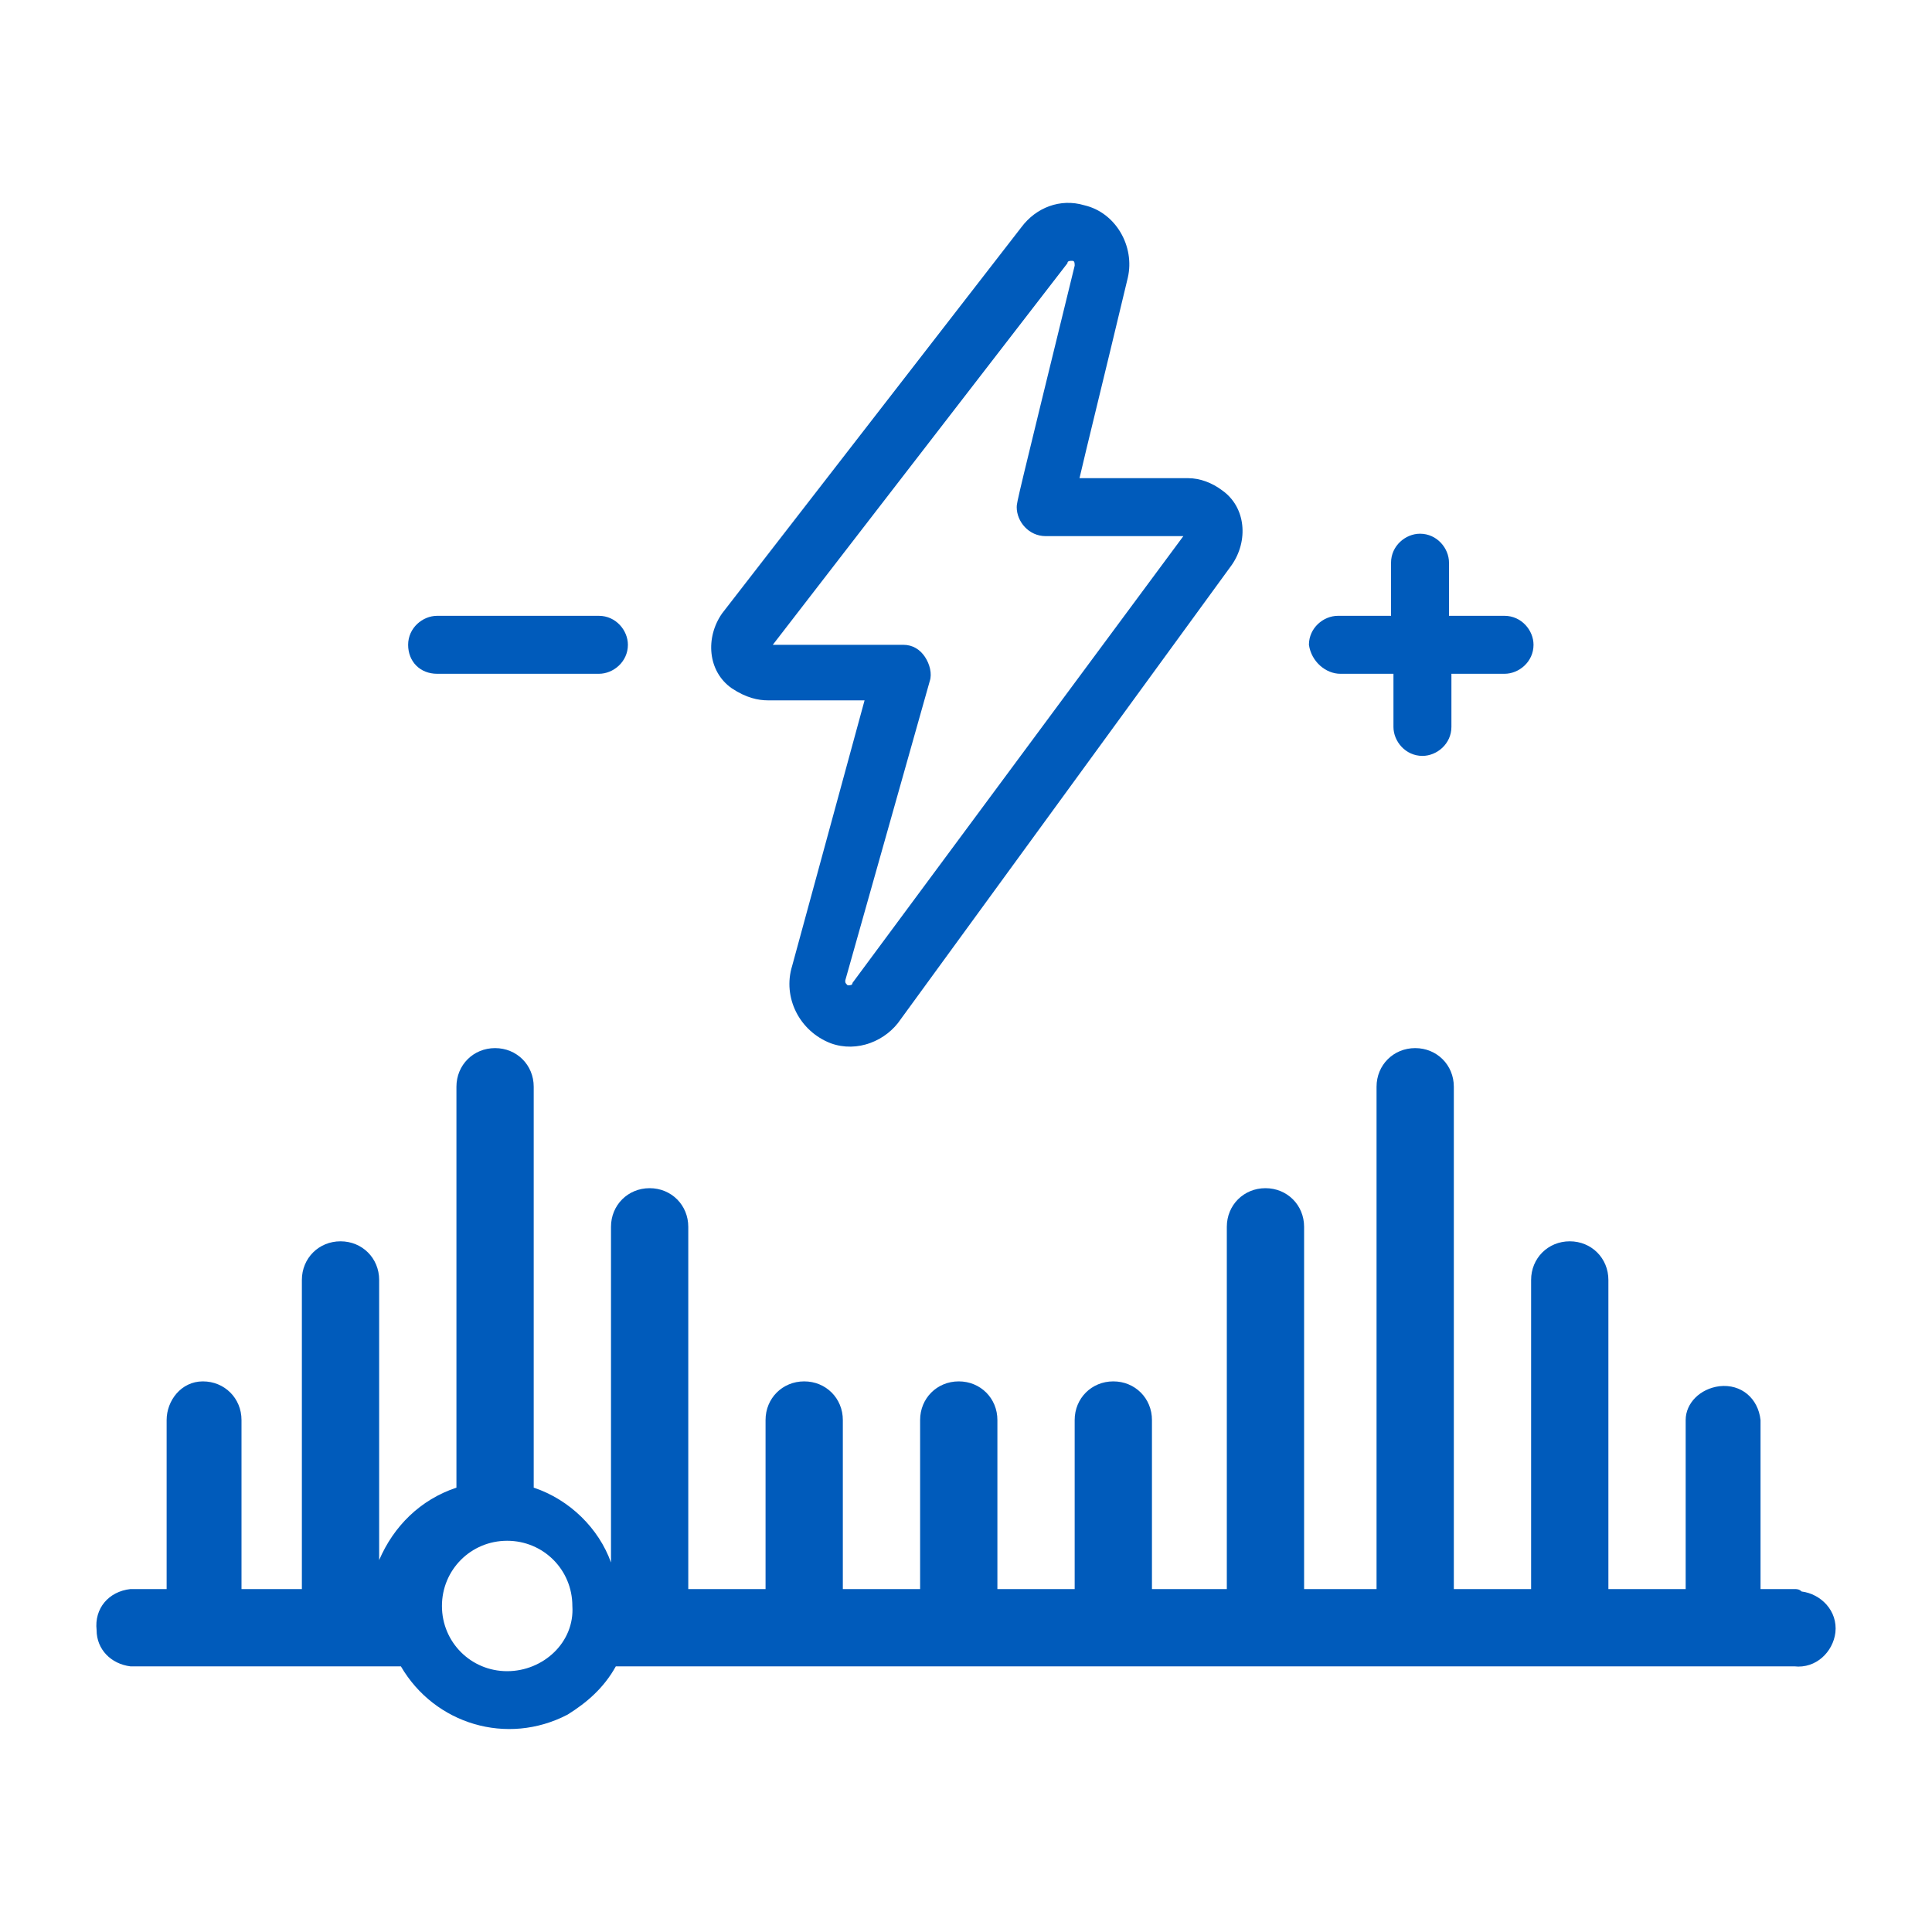
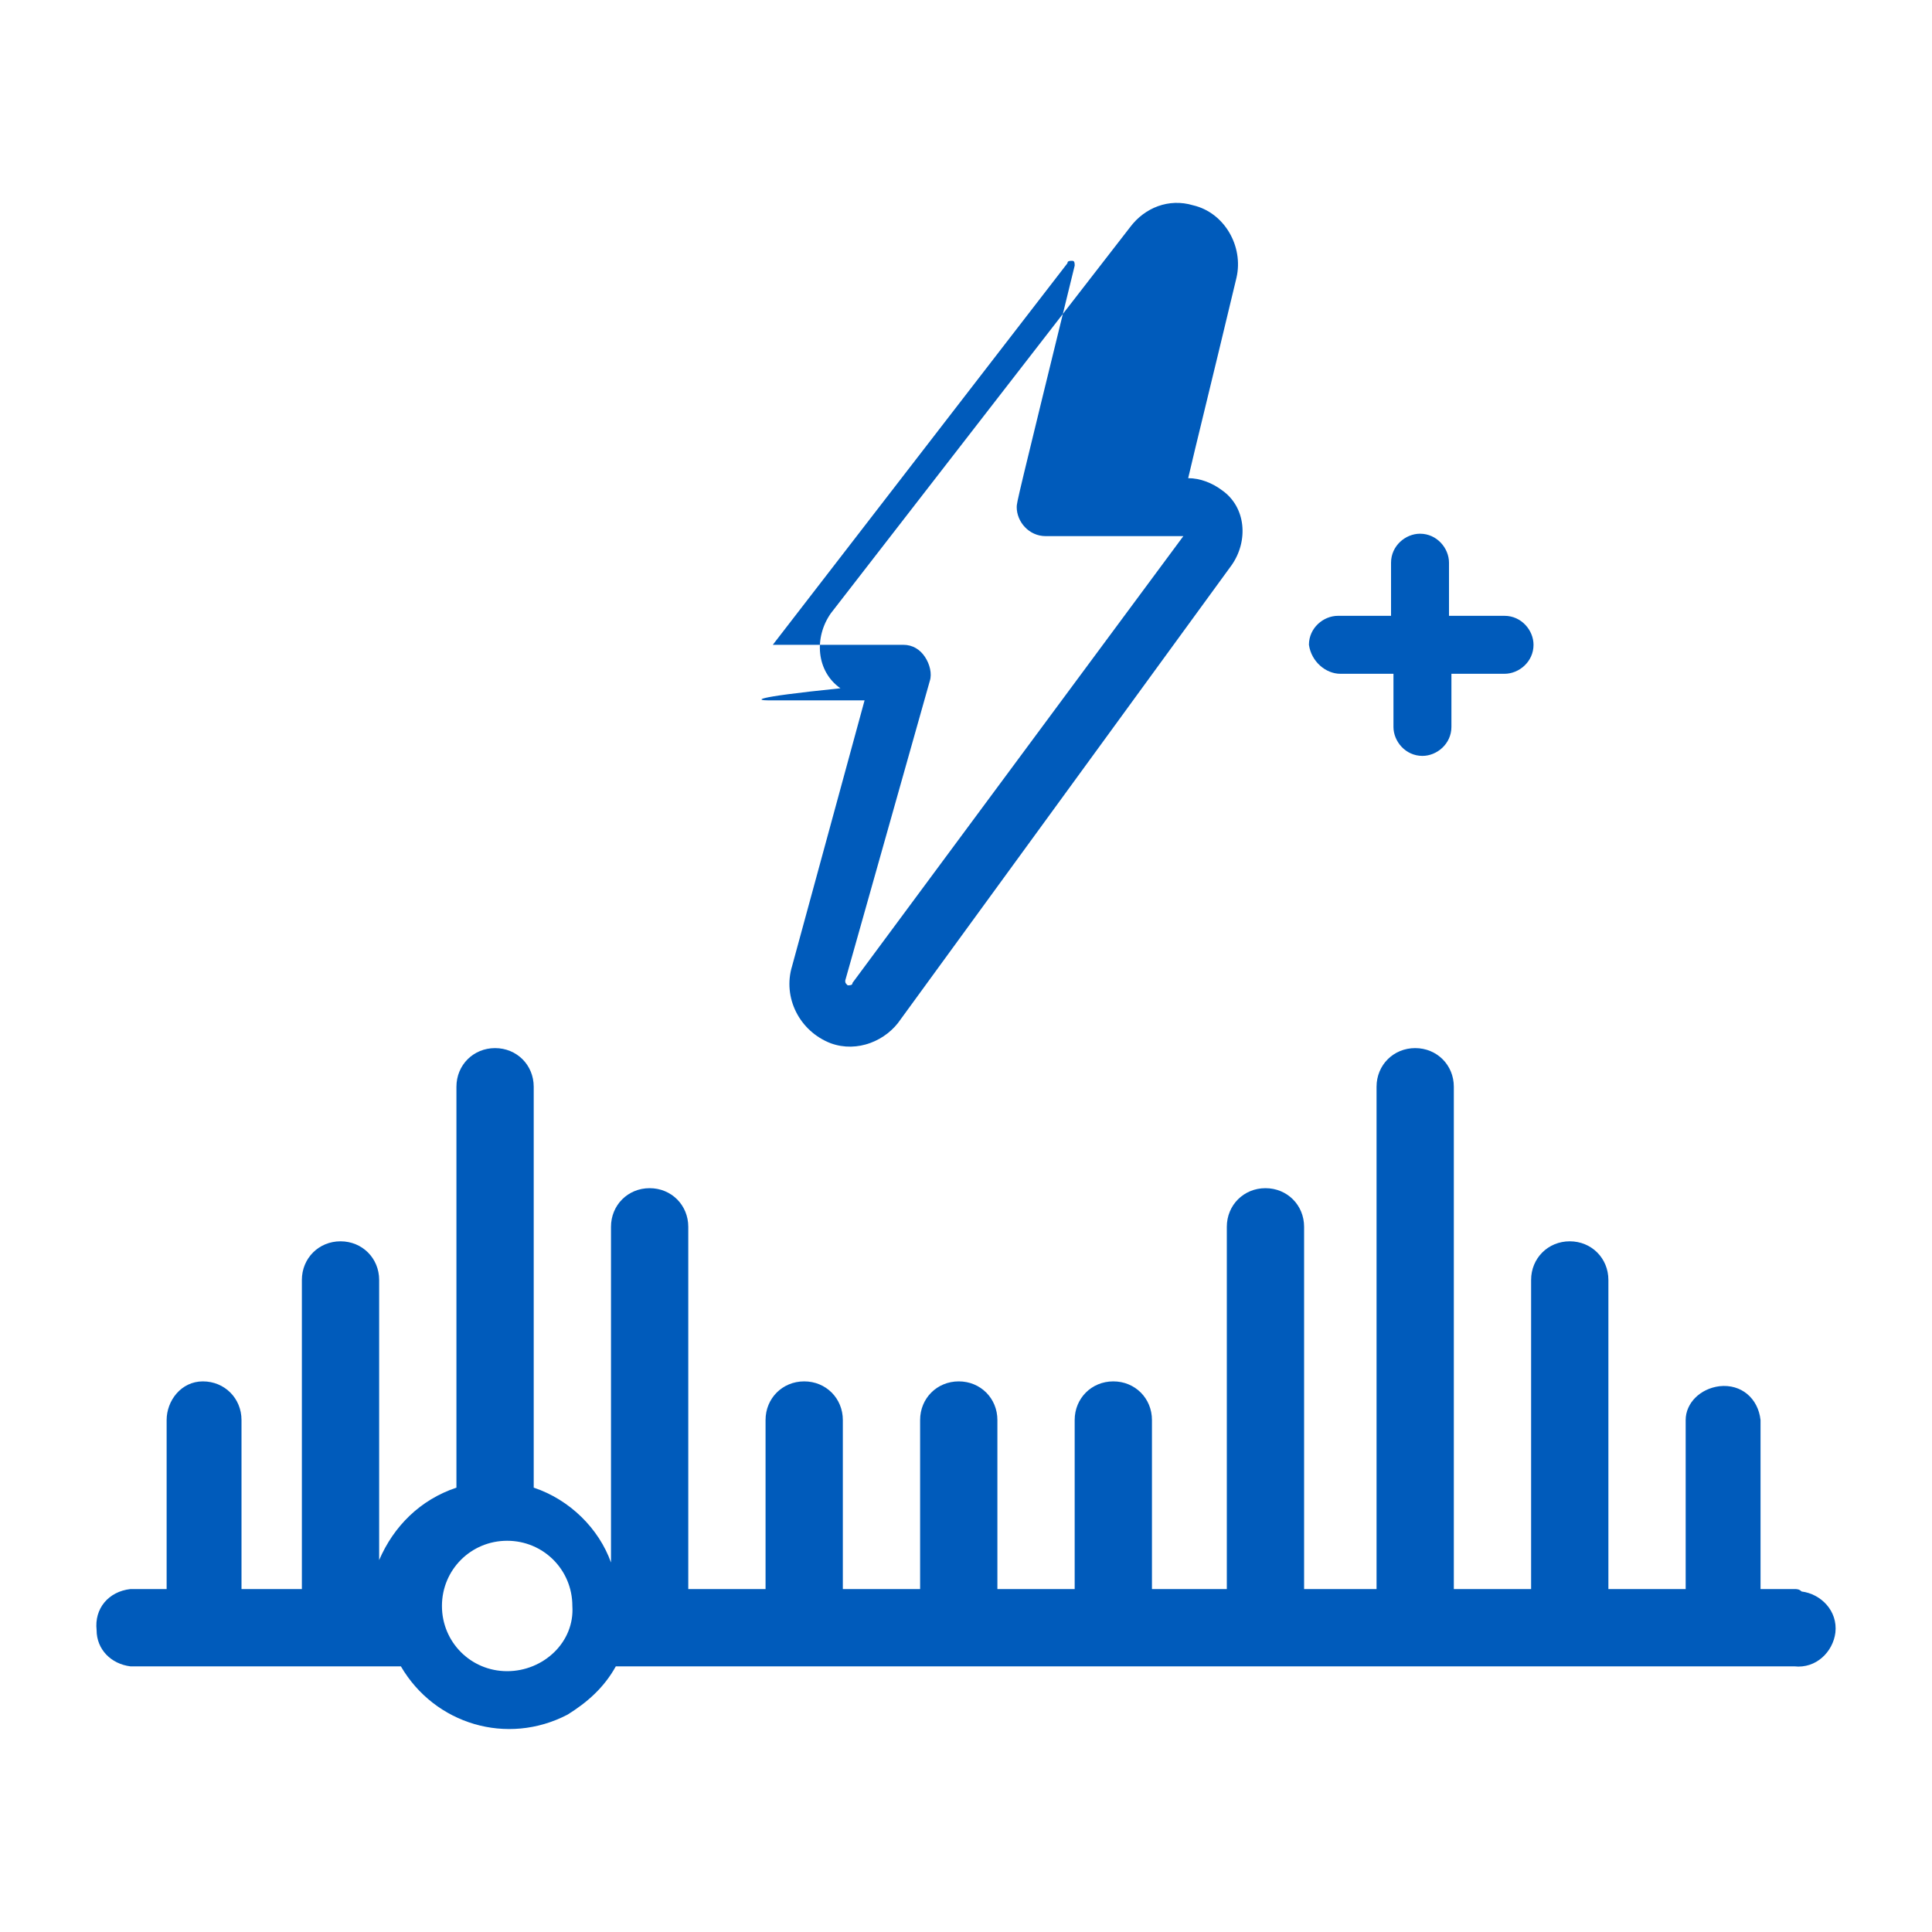
<svg xmlns="http://www.w3.org/2000/svg" version="1.1" id="Calque_2" x="0px" y="0px" width="80px" height="80px" viewBox="0 0 80 80" style="enable-background:new 0 0 80 80;" xml:space="preserve">
  <style type="text/css">
	.st0{fill:#005BBB;}
</style>
  <g>
-     <path class="st0" d="M31.8,29h4L32.8,40c-0.4,1.3,0.3,2.7,1.6,3.2c1.1,0.4,2.3-0.1,2.9-1L51,23.4c0.7-1,0.6-2.4-0.4-3.1   c-0.4-0.3-0.9-0.5-1.4-0.5h-4.5c0.3-1.3,0.9-3.7,2-8.3c0.3-1.3-0.5-2.7-1.8-3c-1-0.3-2,0.1-2.6,0.9l-12.4,16   c-0.7,1-0.6,2.4,0.4,3.1C30.9,28.9,31.4,29,31.8,29L31.8,29z M44.2,10.9c0-0.1,0.1-0.1,0.2-0.1c0,0,0,0,0,0c0.1,0,0.1,0.1,0.1,0.2   c0,0,0,0,0,0c-2.4,9.8-2.4,9.8-2.4,10c0,0.6,0.5,1.2,1.2,1.2l0,0H49L35.3,40.7c0,0.1-0.1,0.1-0.2,0.1c0,0,0,0,0,0   C35,40.7,35,40.7,35,40.6l3.5-12.4c0.1-0.3,0-0.7-0.2-1c-0.2-0.3-0.5-0.5-0.9-0.5h-5.4L44.2,10.9z" />
+     <path class="st0" d="M31.8,29h4L32.8,40c-0.4,1.3,0.3,2.7,1.6,3.2c1.1,0.4,2.3-0.1,2.9-1L51,23.4c0.7-1,0.6-2.4-0.4-3.1   c-0.4-0.3-0.9-0.5-1.4-0.5c0.3-1.3,0.9-3.7,2-8.3c0.3-1.3-0.5-2.7-1.8-3c-1-0.3-2,0.1-2.6,0.9l-12.4,16   c-0.7,1-0.6,2.4,0.4,3.1C30.9,28.9,31.4,29,31.8,29L31.8,29z M44.2,10.9c0-0.1,0.1-0.1,0.2-0.1c0,0,0,0,0,0c0.1,0,0.1,0.1,0.1,0.2   c0,0,0,0,0,0c-2.4,9.8-2.4,9.8-2.4,10c0,0.6,0.5,1.2,1.2,1.2l0,0H49L35.3,40.7c0,0.1-0.1,0.1-0.2,0.1c0,0,0,0,0,0   C35,40.7,35,40.7,35,40.6l3.5-12.4c0.1-0.3,0-0.7-0.2-1c-0.2-0.3-0.5-0.5-0.9-0.5h-5.4L44.2,10.9z" />
    <path class="st0" d="M74.3,65.8h-1.4v-7c-0.1-0.9-0.8-1.5-1.7-1.4c-0.8,0.1-1.4,0.7-1.4,1.4v7h-3.2V53c0-0.9-0.7-1.6-1.6-1.6   s-1.6,0.7-1.6,1.6v12.8h-3.2V45c0-0.9-0.7-1.6-1.6-1.6c-0.9,0-1.6,0.7-1.6,1.6v20.8H54v-15c0-0.9-0.7-1.6-1.6-1.6   c-0.9,0-1.6,0.7-1.6,1.6v15h-3.1v-7c0-0.9-0.7-1.6-1.6-1.6s-1.6,0.7-1.6,1.6v7h-3.2v-7c0-0.9-0.7-1.6-1.6-1.6s-1.6,0.7-1.6,1.6v7   h-3.2v-7c0-0.9-0.7-1.6-1.6-1.6s-1.6,0.7-1.6,1.6v7h-3.2v-15c0-0.9-0.7-1.6-1.6-1.6c-0.9,0-1.6,0.7-1.6,1.6v13.9   c-0.5-1.4-1.7-2.6-3.2-3.1V45c0-0.9-0.7-1.6-1.6-1.6c-0.9,0-1.6,0.7-1.6,1.6v16.6c-1.5,0.5-2.6,1.6-3.2,3V53c0-0.9-0.7-1.6-1.6-1.6   c-0.9,0-1.6,0.7-1.6,1.6v12.8H10v-7c0-0.9-0.7-1.6-1.6-1.6S6.9,58,6.9,58.8v7H5.4c-0.9,0.1-1.5,0.8-1.4,1.7C4,68.3,4.6,68.9,5.4,69   h11.2c1.4,2.4,4.4,3.3,6.9,2c0.8-0.5,1.5-1.1,2-2h48.8c0.9,0.1,1.6-0.6,1.7-1.4c0.1-0.9-0.6-1.6-1.4-1.7   C74.5,65.8,74.4,65.8,74.3,65.8z M21,69.2c-1.5,0-2.7-1.2-2.7-2.7c0-1.5,1.2-2.7,2.7-2.7c1.5,0,2.7,1.2,2.7,2.7c0,0,0,0,0,0   C23.8,68,22.5,69.2,21,69.2z" />
-     <path class="st0" d="M18.1,27.9h6.7c0.6,0,1.2-0.5,1.2-1.2c0-0.6-0.5-1.2-1.2-1.2h-6.7c-0.6,0-1.2,0.5-1.2,1.2   C16.9,27.4,17.4,27.9,18.1,27.9z" />
    <path class="st0" d="M55.5,27.9h2.2v2.2c0,0.6,0.5,1.2,1.2,1.2c0.6,0,1.2-0.5,1.2-1.2v-2.2h2.2c0.6,0,1.2-0.5,1.2-1.2   c0-0.6-0.5-1.2-1.2-1.2H60v-2.2c0-0.6-0.5-1.2-1.2-1.2c-0.6,0-1.2,0.5-1.2,1.2v2.2h-2.2c-0.6,0-1.2,0.5-1.2,1.2   C54.3,27.4,54.9,27.9,55.5,27.9z" />
  </g>
</svg>